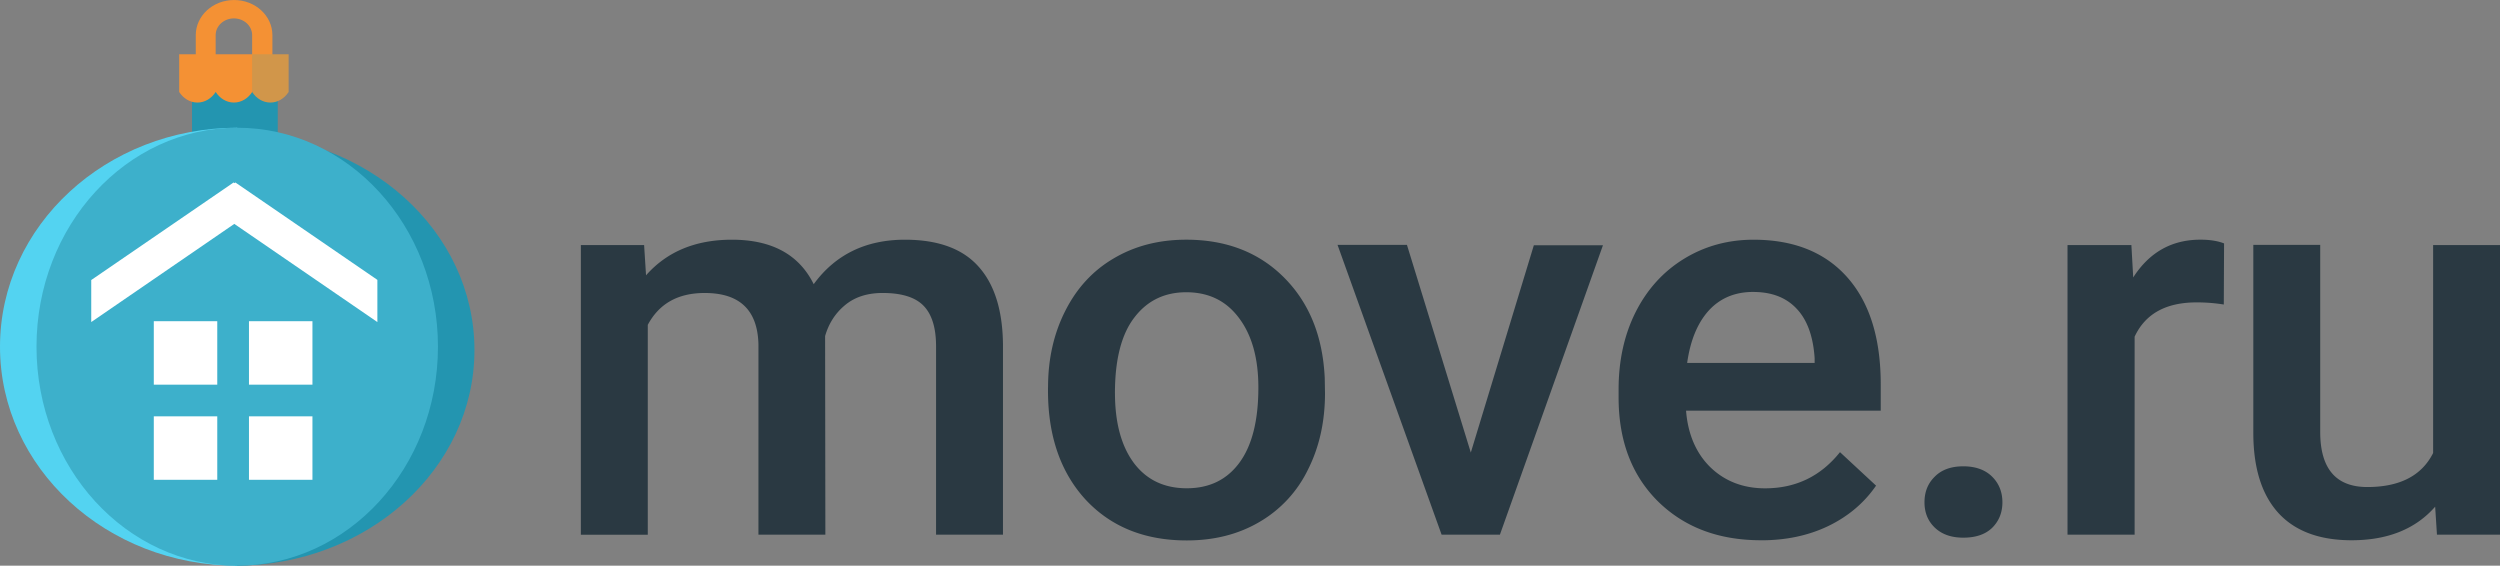
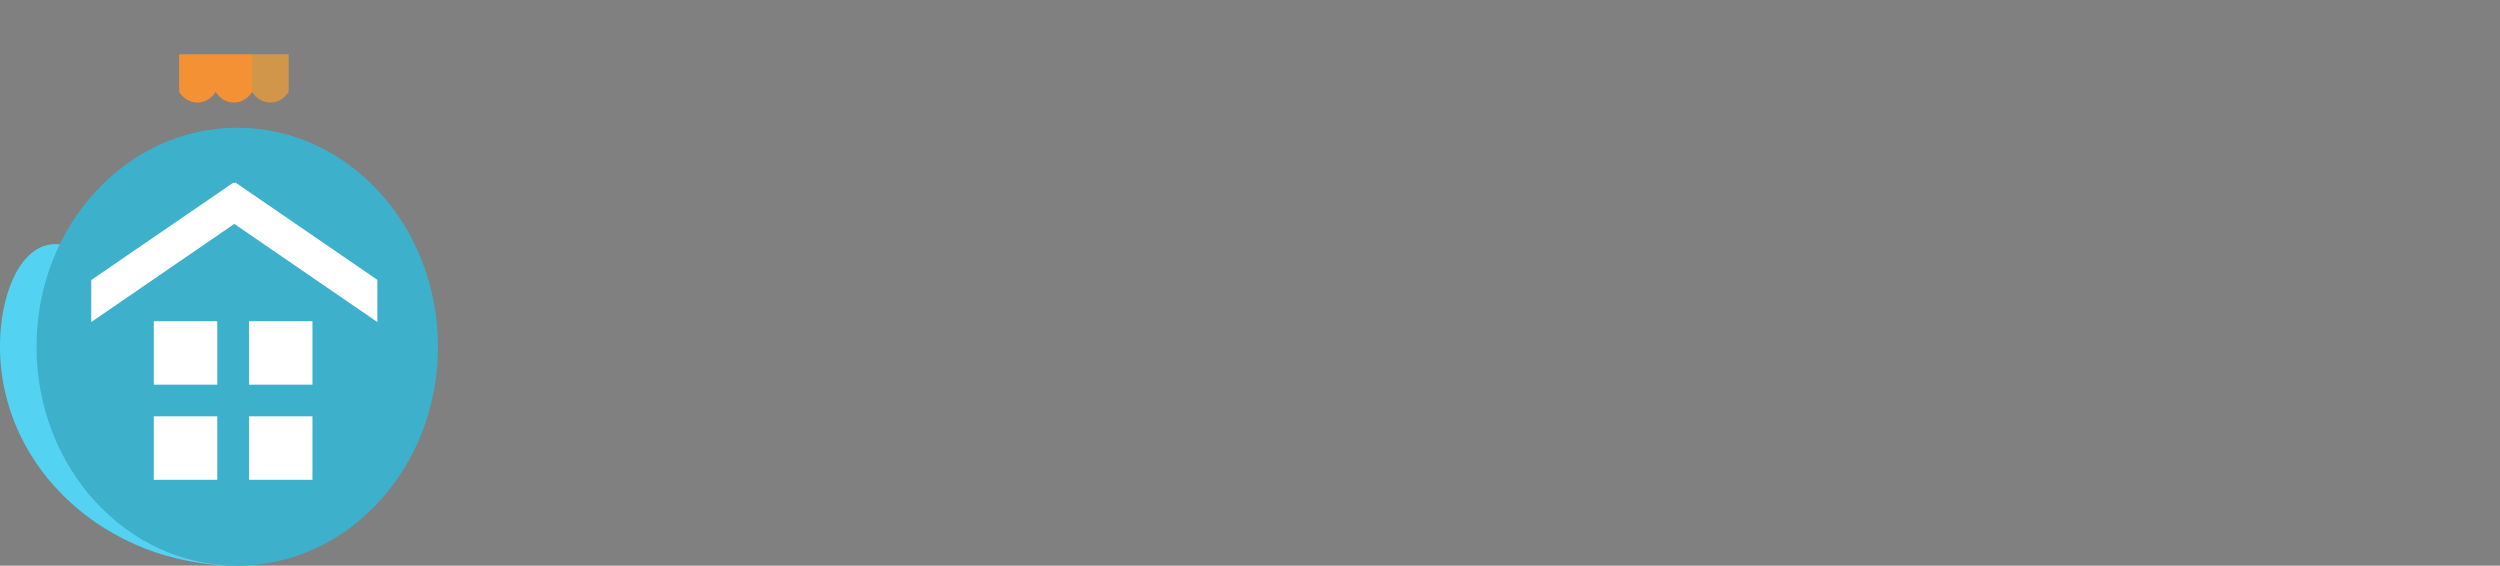
<svg xmlns="http://www.w3.org/2000/svg" width="137" height="31" fill="none">
  <rect width="100%" height="100%" fill="#808080" stroke="none" />
-   <path d="M35.297 13.428l.106 1.66c1.147-1.302 2.716-1.952 4.708-1.952 2.183 0 3.677.812 4.48 2.437 1.187-1.625 2.857-2.437 5-2.437 1.8 0 3.14.484 4.014 1.453.885.97 1.338 2.398 1.358 4.286V29.3h-3.667V18.977c0-1.008-.226-1.747-.68-2.217s-1.202-.705-2.248-.705c-.835 0-1.52.22-2.052.66-.523.43-.9.998-1.1 1.703L45.23 29.3h-3.667V18.86c-.05-1.87-1.03-2.804-2.942-2.804-1.47 0-2.5.582-3.123 1.747v11.5h-3.667V13.428h3.455zm22.136 7.795c0-1.556.317-2.956.95-4.198.634-1.253 1.524-2.212 2.67-2.877 1.147-.675 2.465-1.013 3.953-1.013 2.203 0 3.988.7 5.356 2.07 1.378 1.38 2.123 3.2 2.233 5.5l.015.837c0 1.566-.312 2.965-.936 4.198a6.68 6.68 0 0 1-2.656 2.863c-1.147.675-2.475 1.013-3.983 1.013-2.304 0-4.15-.744-5.538-2.23-1.378-1.497-2.067-3.5-2.067-5.975v-.176zm3.667.308c0 1.634.347 2.916 1.04 3.846.694.92 1.66 1.38 2.897 1.38s2.198-.47 2.882-1.4c.694-.94 1.04-2.314 1.04-4.125 0-1.605-.357-2.877-1.07-3.817-.704-.94-1.665-1.4-2.882-1.4-1.197 0-2.148.465-2.852 1.395-.704.92-1.056 2.3-1.056 4.14zm19.5 3.27l3.455-11.362h3.787L82.195 29.3H79l-5.704-15.883H77.1L80.6 24.8zm15.915 4.805c-2.324 0-4.2-.7-5.658-2.13-1.438-1.43-2.158-3.327-2.158-5.696v-.44c0-1.585.312-3 .936-4.242.634-1.253 1.52-2.226 2.656-2.92s2.404-1.042 3.802-1.042c2.223 0 3.938.7 5.146 2.07 1.217 1.38 1.825 3.332 1.825 5.857v1.44H92.396c.1 1.3.558 2.35 1.343 3.112.795.763 1.8 1.145 2.988 1.145 1.68 0 3.048-.66 4.104-1.982l1.977 1.835c-.654.95-1.53 1.688-2.626 2.217-1.086.52-2.308.778-3.666.778zm-.438-13.608c-1.006 0-1.82.342-2.444 1.027-.614.685-1.006 1.64-1.177 2.863h6.986v-.264c-.08-1.194-.407-2.094-.98-2.7-.573-.617-1.368-.925-2.384-.925zm11.513 9.556c.684 0 1.212.2 1.584.572.372.372.558.842.558 1.4 0 .558-.186 1.023-.558 1.395-.372.362-.9.543-1.584.543-.654 0-1.172-.18-1.555-.543s-.573-.827-.573-1.395.186-1.037.558-1.4c.373-.382.896-.572 1.57-.572zm14.275-8.866a9.3 9.3 0 0 0-1.493-.117c-1.68 0-2.812.626-3.395 1.88V29.3H113.3V13.428h3.5l.1 1.776c.885-1.38 2.113-2.07 3.682-2.07.523 0 .955.07 1.297.205l-.015 3.347zm11.59 11.068c-1.076 1.233-2.605 1.85-4.587 1.85-1.77 0-3.113-.504-4.028-1.512-.906-1.008-1.358-2.466-1.358-4.375v-10.3h3.666v10.246c0 2.016.86 3.024 2.58 3.024 1.78 0 2.983-.622 3.607-1.864V13.428H137V29.3h-3.455l-.1-1.556z" fill="#2a3942" />
  <g fill="#2395b0">
-     <path d="M15.22 4.24h-4.697v3.98h4.697V4.24z" />
-     <path d="M12.873 7.365V31C20.123 31 26 25.71 26 19.182S20.123 7.365 12.873 7.365z" />
-   </g>
-   <path d="M0 19c0 6.627 5.82 12 13 12V7C5.82 7 0 12.373 0 19z" fill="#53d3f1" />
+     </g>
+   <path d="M0 19c0 6.627 5.82 12 13 12C5.82 7 0 12.373 0 19z" fill="#53d3f1" />
  <path d="M13 31c6.075 0 11-5.373 11-12S19.075 7 13 7 2 12.373 2 19s4.925 12 11 12z" fill="#3db0cb" />
  <g fill="#f49134">
-     <path d="M14.908 3.998h-1.09v-2.07c0-.508-.448-.92-1-.92s-1 .413-1 .92v2.07h-1.09v-2.07c0-1.063.938-1.927 2.1-1.927s2.1.864 2.1 1.927v2.07z" />
    <path d="M9.82 2.972V5.04c.226.352.59.58 1 .58s.773-.23 1-.58c.226.352.59.58 1 .58s.774-.23 1-.58l.727-1.034-.727-1.034H9.82z" />
  </g>
  <path d="M13.817 2.972V5.04c.226.352.59.58 1 .58s.773-.23 1-.58V2.972h-1.998z" fill="#d1964a" />
  <path d="M11.906 17.6H8.428v3.478h3.478V17.6zm5.216 0h-3.478v3.478h3.478V17.6zm-5.216 5.215H8.428v3.478h3.478v-3.478zm5.216 0h-3.478v3.478h3.478v-3.478zm3.555-7.48L12.9 10l-.05.035L12.8 10 5 15.346v2.303l7.84-5.38 7.84 5.38v-2.303z" fill="#fff" />
</svg>